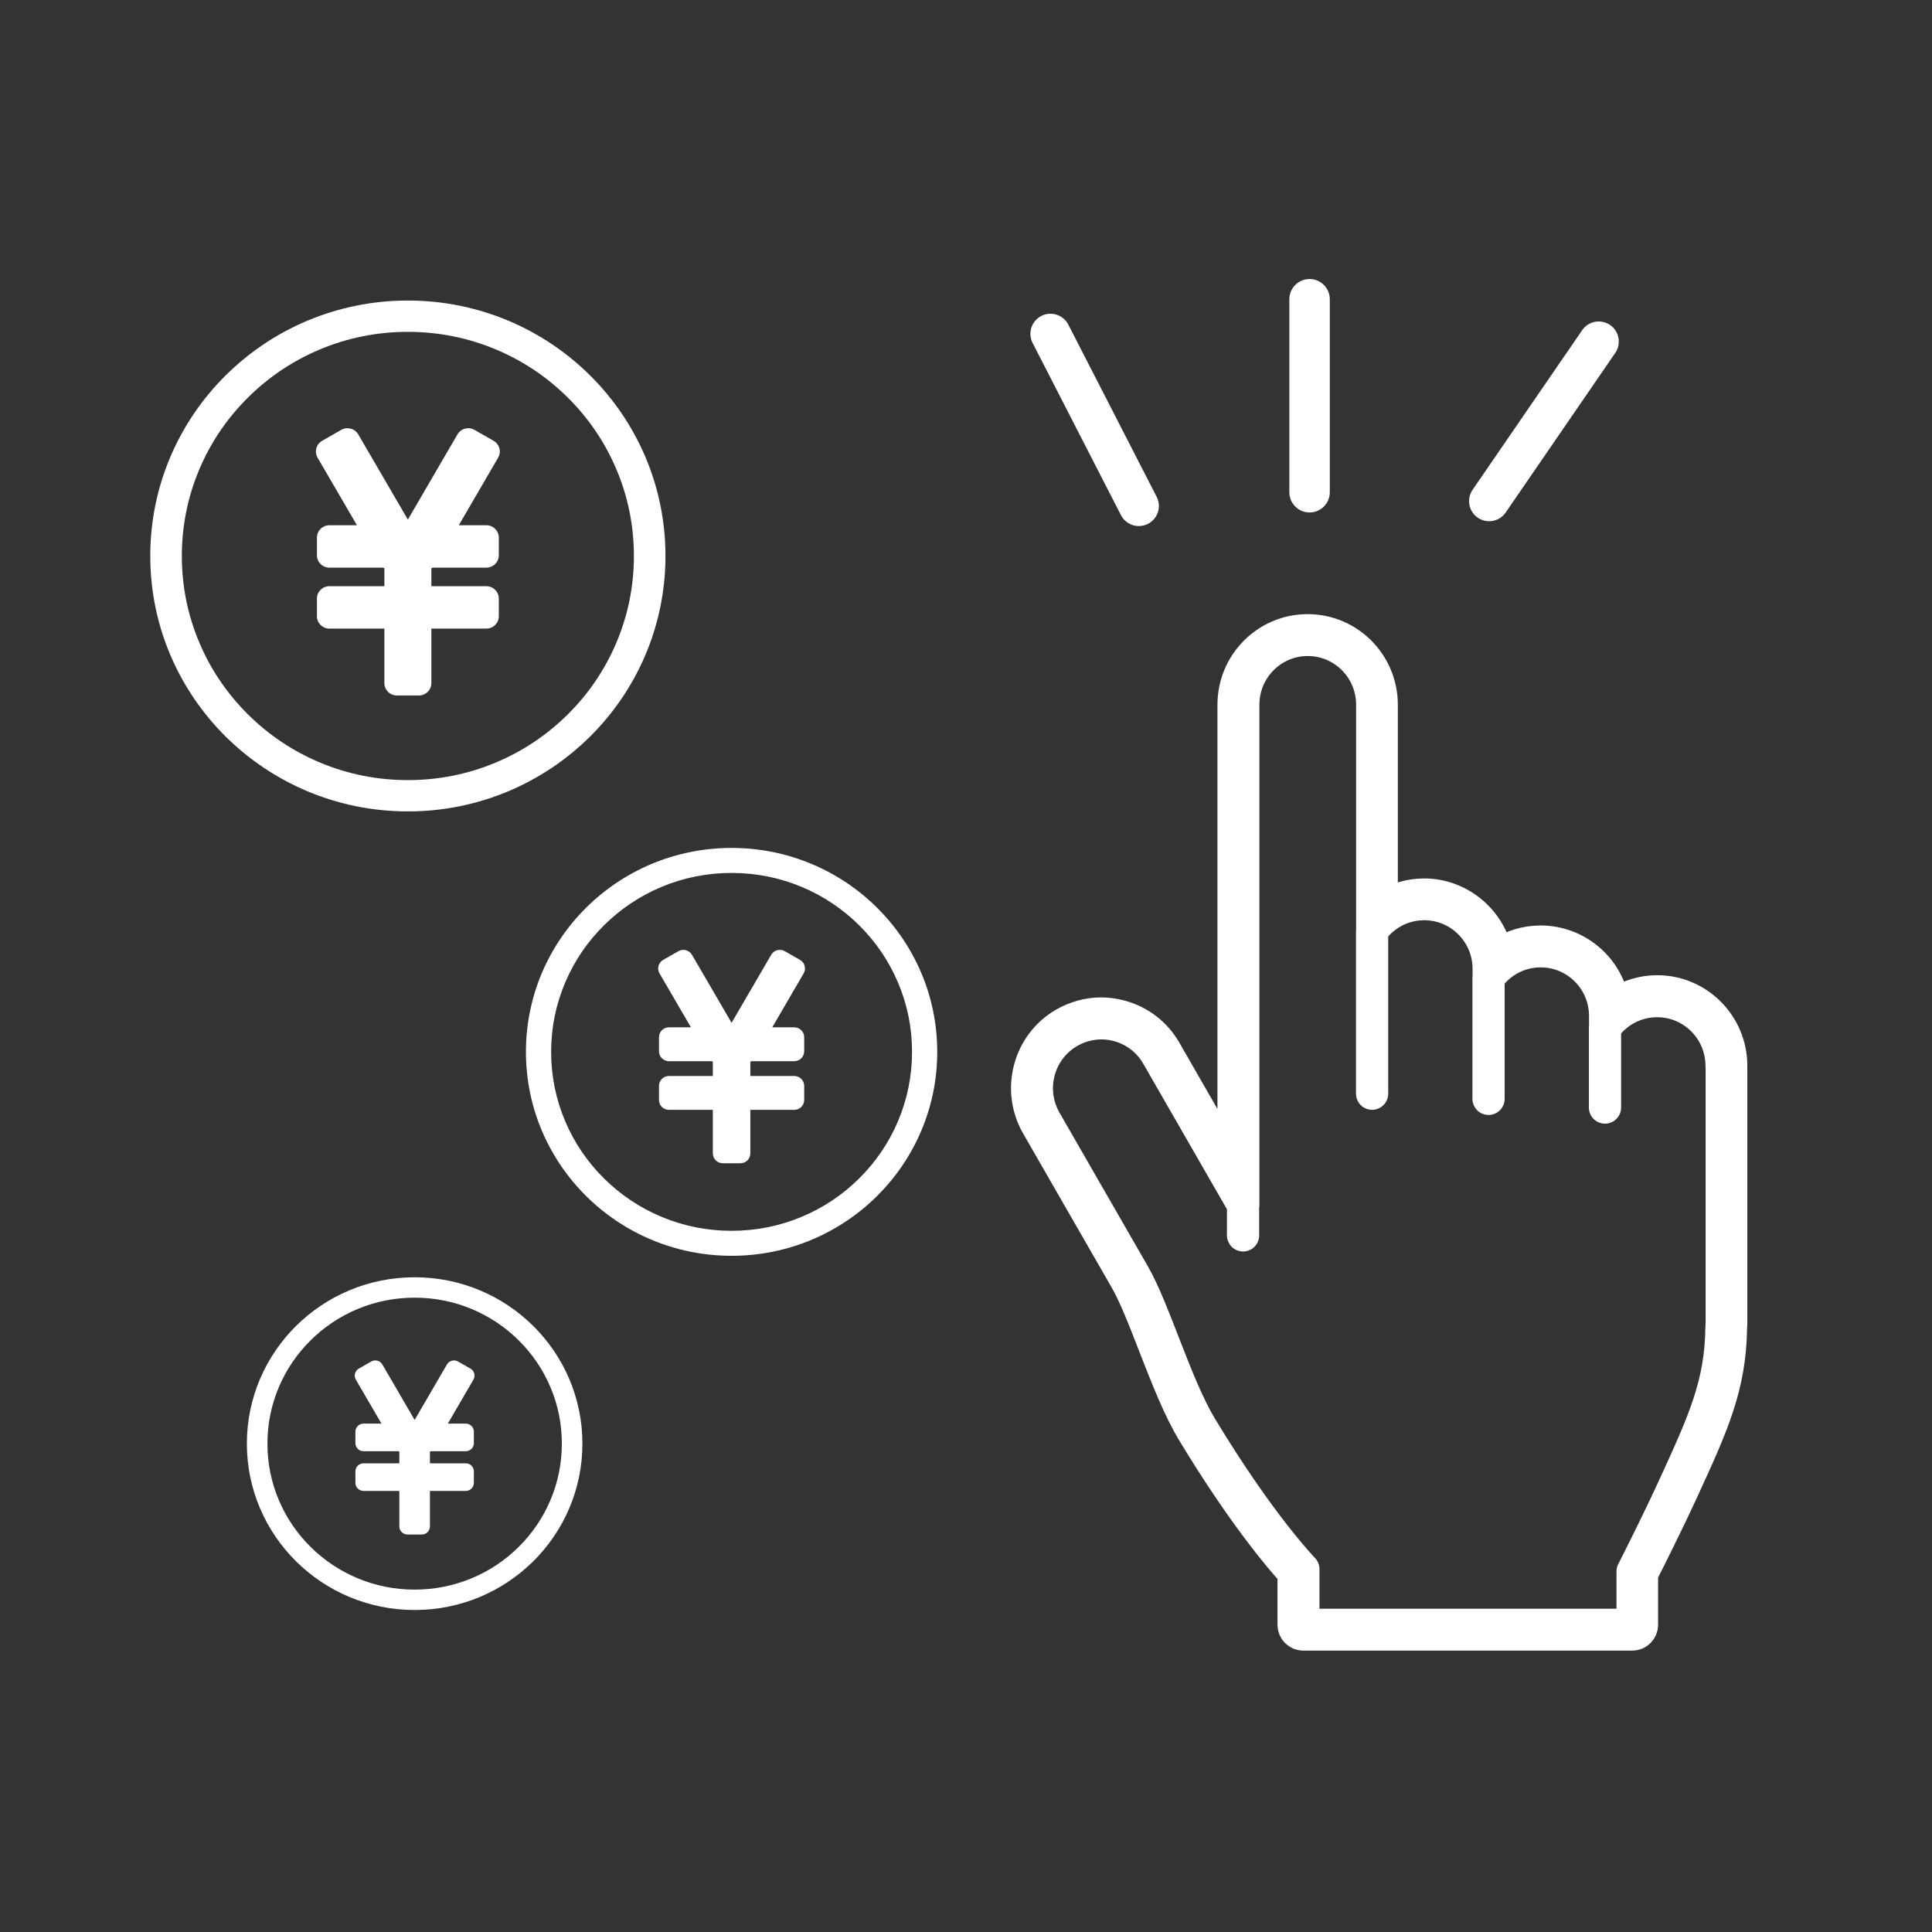
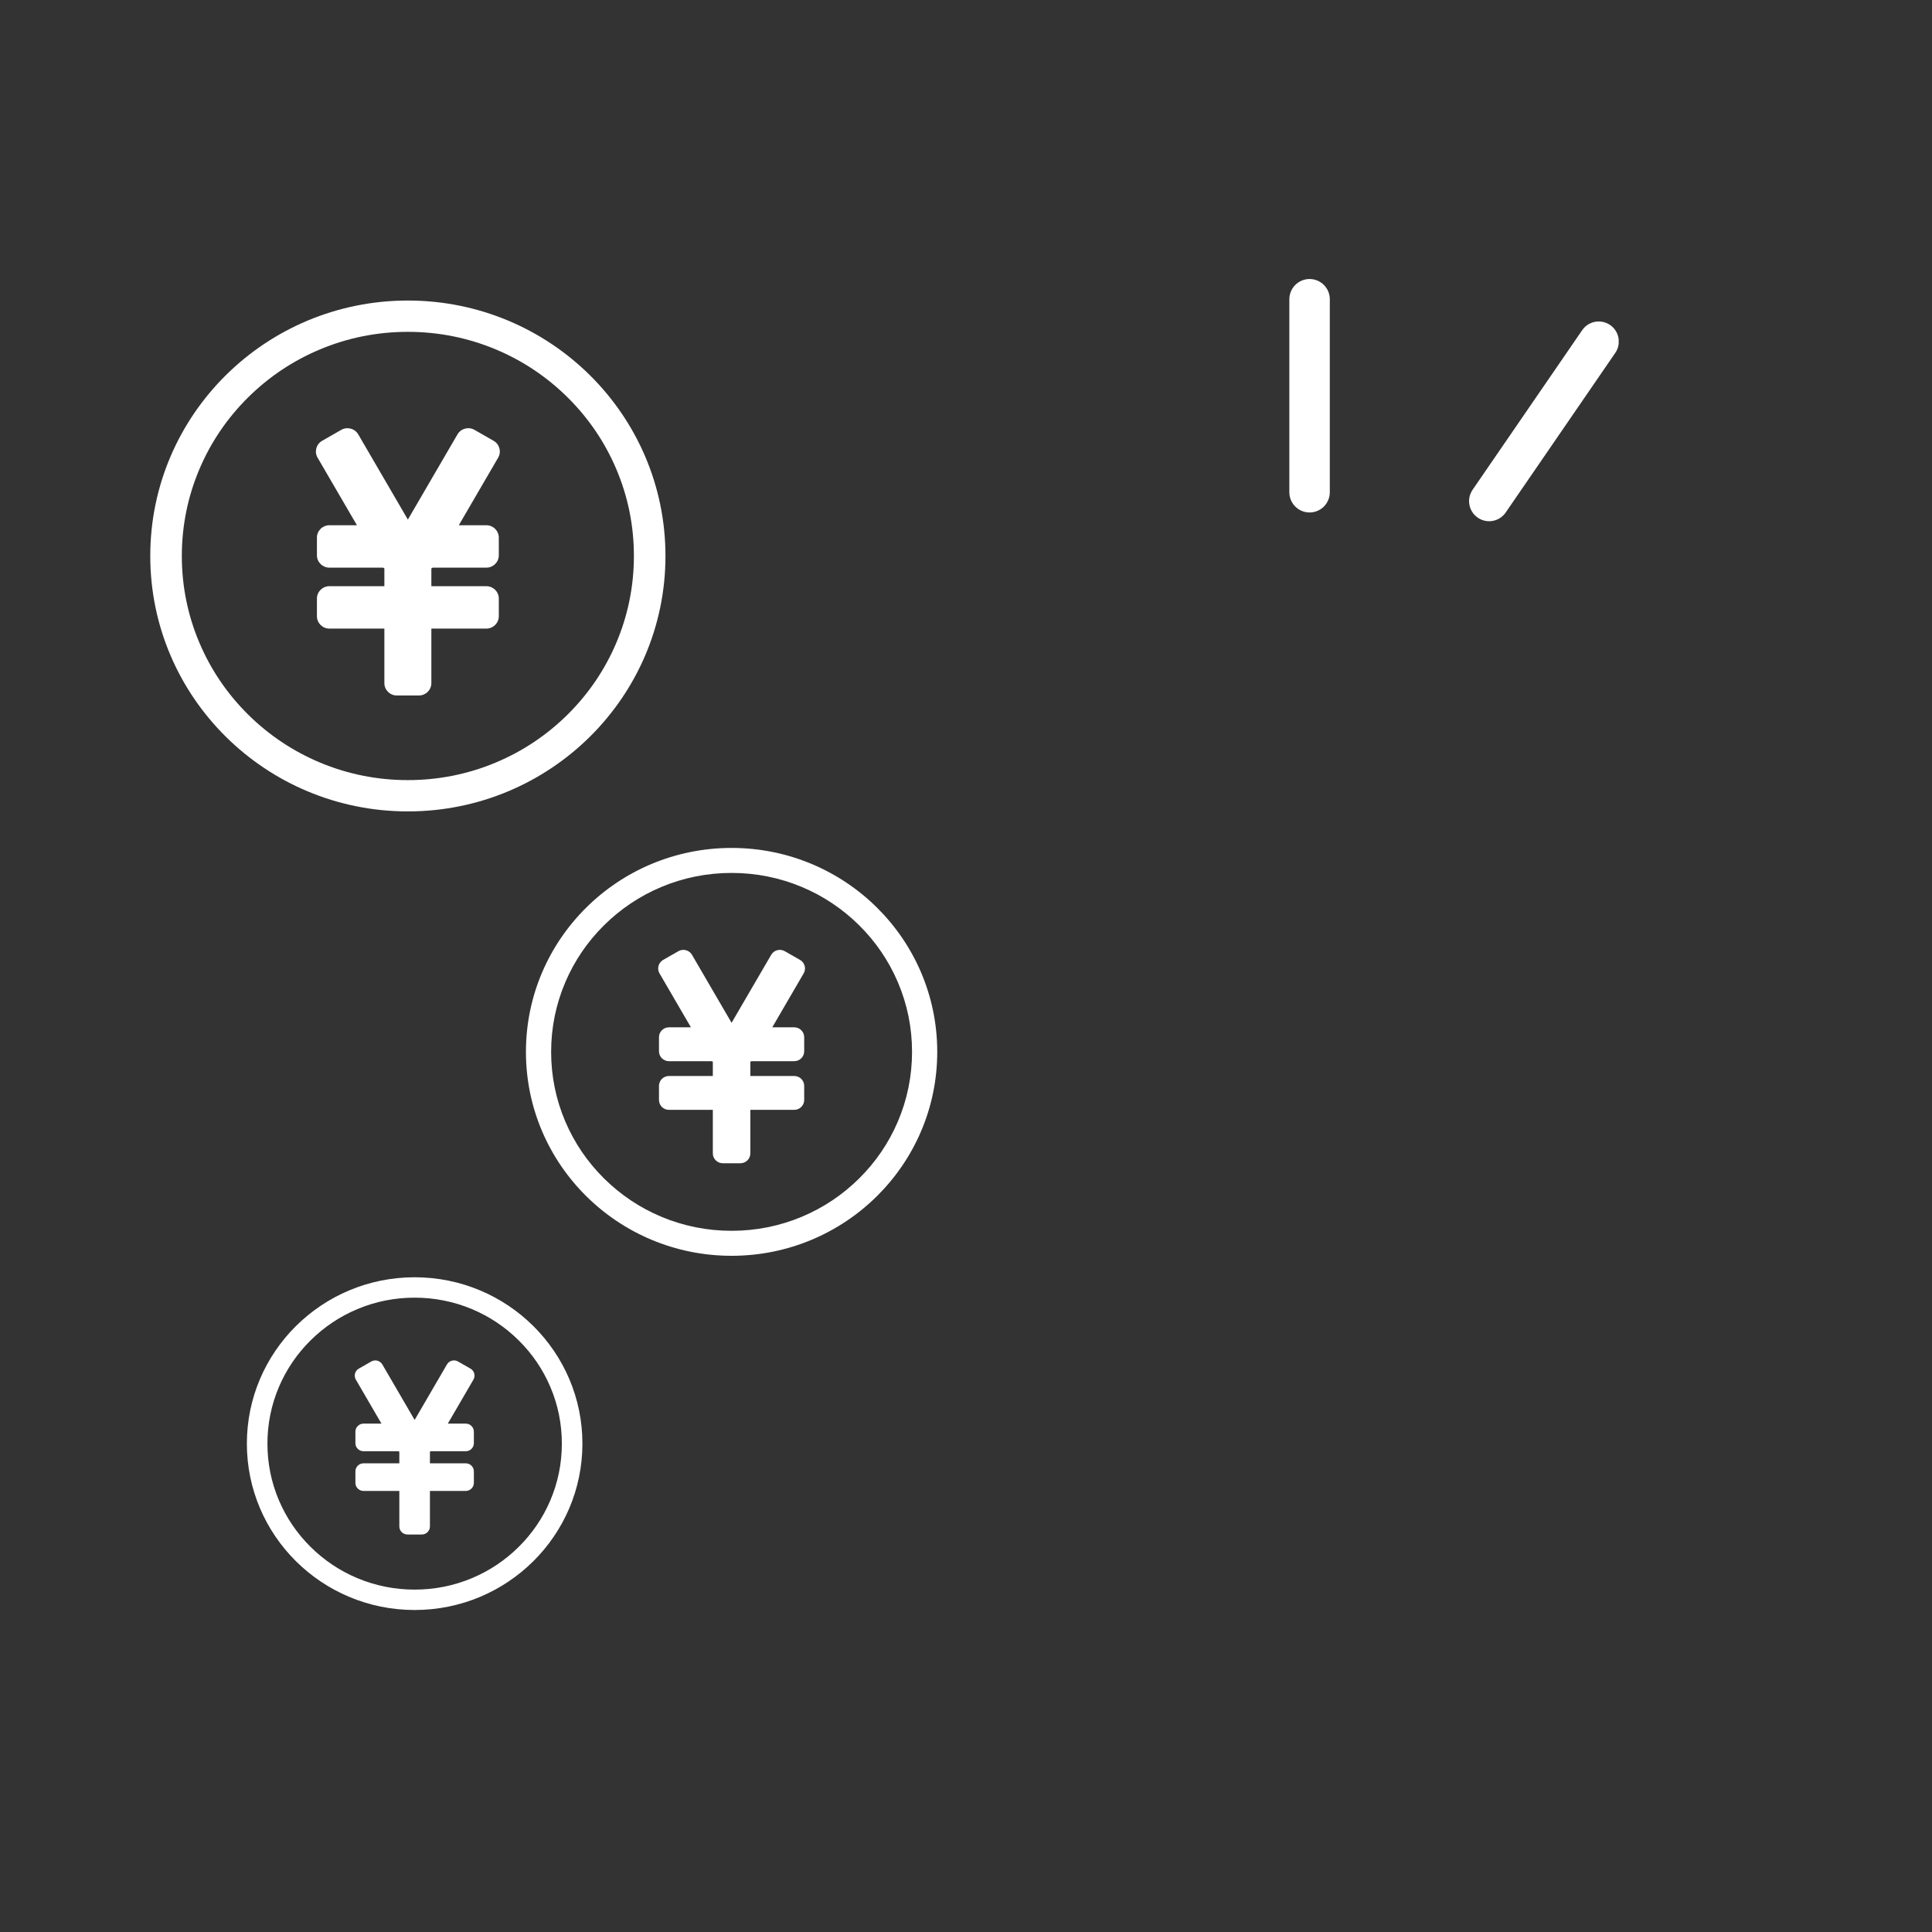
<svg xmlns="http://www.w3.org/2000/svg" width="180" height="180" viewBox="0 0 180 180" fill="none">
  <rect x="0" y="0" width="180" height="180" fill="#333333" stroke="none" />
  <g clip-path="url(#clip0_533_843)">
    <path d="M122.01 45.86V27.88" stroke="white" stroke-width="3.77" stroke-linecap="round" />
    <path d="M138.74 46.69L148.95 31.82" stroke="white" stroke-width="3.74" stroke-linecap="round" />
-     <path d="M97.87 31.1L106.1 47.14" stroke="white" stroke-width="3.74" stroke-linecap="round" />
  </g>
  <g clip-path="url(#clip1_533_843)">
-     <path d="M127.835 86.718V101.897M138.684 91.11V102.377M149.534 95.754V103.189M115.813 111.757V115.097M121.42 152.284C120.931 152.284 120.522 151.884 120.522 151.381V146.542L120.465 146.473C119.475 145.387 115.87 141.246 111.139 133.41C109.831 131.248 108.671 128.263 107.545 125.38C106.601 122.944 105.714 120.656 104.838 119.146L96.616 104.848C94.716 101.531 95.842 97.276 99.141 95.365C100.198 94.759 101.381 94.427 102.587 94.427C103.189 94.427 103.792 94.507 104.383 94.668C106.169 95.148 107.659 96.292 108.58 97.893L114.926 108.943V65.659C114.926 61.827 118.02 58.716 121.83 58.716C125.64 58.716 128.733 61.827 128.733 65.659V84.59L129.086 84.373C130.177 83.698 131.417 83.343 132.691 83.343C135.875 83.343 138.707 85.608 139.412 88.719L139.492 89.04L139.765 88.857C140.891 88.113 142.199 87.724 143.541 87.724C146.828 87.724 149.682 90.081 150.308 93.318L150.376 93.65L150.66 93.466C151.786 92.746 153.071 92.357 154.391 92.357C158.201 92.357 161.294 95.468 161.294 99.3V123.173C161.294 123.367 161.294 123.55 161.271 123.745C161.192 129.19 159.543 132.804 156.79 138.787C155.244 142.15 153.503 145.593 153.003 146.576L152.98 146.622V151.381C152.98 151.872 152.582 152.284 152.082 152.284H121.409H121.42ZM160.396 99.312C160.396 95.972 157.711 93.272 154.391 93.272C152.4 93.272 150.637 94.244 149.546 95.743V94.668C149.546 91.328 146.862 88.628 143.541 88.628C141.55 88.628 139.788 89.6 138.696 91.099V90.275C138.696 86.935 136.012 84.236 132.691 84.236C130.701 84.236 128.938 85.208 127.846 86.706V65.659C127.846 62.319 125.162 59.62 121.841 59.62C118.52 59.62 115.836 62.319 115.836 65.659V112.306L107.818 98.362C106.158 95.468 102.484 94.485 99.607 96.155C96.73 97.825 95.751 101.519 97.412 104.413C97.412 104.413 101.995 112.386 105.635 118.712C107.579 122.086 109.558 129.052 111.912 132.953C117.462 142.138 121.432 146.187 121.432 146.187V151.381H152.105V146.405C152.366 145.89 154.311 142.081 155.994 138.409C158.746 132.415 160.327 128.926 160.384 123.71C160.396 123.539 160.407 123.356 160.407 123.173V99.3L160.396 99.312Z" stroke="white" stroke-width="3" stroke-linecap="round" stroke-linejoin="round" />
-   </g>
+     </g>
  <path d="M45.313 48.935H42.746L46.413 42.637C46.732 42.091 46.54 41.385 45.989 41.069L44.205 40.048C43.654 39.732 42.942 39.92 42.623 40.469L38 48.408L33.377 40.469C33.058 39.922 32.345 39.732 31.794 40.048L30.011 41.069C29.46 41.385 29.268 42.091 29.586 42.637L33.254 48.935H30.686C30.049 48.935 29.527 49.453 29.527 50.085V51.738C29.527 52.37 30.049 52.886 30.686 52.886H35.692C35.73 52.911 35.771 52.934 35.811 52.955V54.615H30.686C30.049 54.615 29.527 55.131 29.527 55.763V57.415C29.527 58.047 30.049 58.565 30.686 58.565H35.811V63.649C35.811 64.281 36.333 64.797 36.971 64.797H39.029C39.666 64.797 40.189 64.281 40.189 63.649V58.565H45.313C45.951 58.565 46.473 58.047 46.473 57.415V55.763C46.473 55.131 45.951 54.615 45.313 54.615H40.189V52.955C40.229 52.934 40.269 52.911 40.308 52.886H45.313C45.951 52.886 46.473 52.37 46.473 51.738V50.085C46.473 49.453 45.951 48.935 45.313 48.935Z" fill="white" />
  <path d="M38 30.917C40.843 30.917 43.601 31.469 46.197 32.556C48.704 33.607 50.956 35.113 52.892 37.032C54.827 38.951 56.346 41.184 57.405 43.671C58.504 46.243 59.059 48.977 59.059 51.799C59.059 54.62 58.502 57.352 57.405 59.926C56.346 62.413 54.827 64.646 52.892 66.565C50.956 68.484 48.704 69.99 46.197 71.041C43.603 72.129 40.845 72.681 38 72.681C35.155 72.681 32.399 72.129 29.803 71.041C27.296 69.99 25.044 68.484 23.108 66.565C21.173 64.646 19.654 62.413 18.595 59.926C17.496 57.354 16.941 54.618 16.941 51.799C16.941 48.979 17.498 46.245 18.595 43.671C19.654 41.184 21.173 38.951 23.108 37.032C25.044 35.113 27.296 33.607 29.803 32.556C32.397 31.467 35.155 30.917 38 30.917ZM38 28C24.744 28 14 38.654 14 51.799C14 64.943 24.744 75.597 38 75.597C51.256 75.597 62 64.943 62 51.799C62 38.654 51.256 28 38 28Z" fill="white" />
  <path d="M73.999 95.714H71.95L74.877 90.686C75.132 90.25 74.979 89.686 74.539 89.433L73.115 88.619C72.675 88.366 72.106 88.517 71.852 88.955L68.16 95.293L64.469 88.955C64.215 88.518 63.646 88.366 63.206 88.619L61.782 89.433C61.342 89.686 61.189 90.25 61.444 90.686L64.371 95.714H62.322C61.813 95.714 61.396 96.127 61.396 96.632V97.951C61.396 98.456 61.813 98.868 62.322 98.868H66.318C66.349 98.888 66.381 98.906 66.413 98.923V100.248H62.322C61.813 100.248 61.396 100.66 61.396 101.165V102.484C61.396 102.989 61.813 103.402 62.322 103.402H66.413V107.461C66.413 107.965 66.83 108.377 67.339 108.377H68.982C69.491 108.377 69.908 107.965 69.908 107.461V103.402H73.999C74.508 103.402 74.925 102.989 74.925 102.484V101.165C74.925 100.66 74.508 100.248 73.999 100.248H69.908V98.923C69.94 98.906 69.972 98.888 70.003 98.868H73.999C74.508 98.868 74.925 98.456 74.925 97.951V96.632C74.925 96.127 74.508 95.714 73.999 95.714Z" fill="white" />
  <path d="M68.161 81.329C70.431 81.329 72.632 81.769 74.704 82.637C76.706 83.476 78.504 84.679 80.049 86.211C81.595 87.743 82.807 89.526 83.653 91.511C84.53 93.565 84.973 95.747 84.973 98C84.973 100.253 84.528 102.434 83.653 104.489C82.807 106.474 81.595 108.257 80.049 109.789C78.504 111.321 76.706 112.524 74.704 113.363C72.634 114.231 70.432 114.671 68.161 114.671C65.889 114.671 63.689 114.231 61.617 113.363C59.615 112.524 57.817 111.321 56.272 109.789C54.727 108.257 53.514 106.474 52.668 104.489C51.791 102.435 51.348 100.251 51.348 98C51.348 95.749 51.793 93.566 52.668 91.511C53.514 89.526 54.727 87.743 56.272 86.211C57.817 84.679 59.615 83.476 61.617 82.637C63.688 81.768 65.889 81.329 68.161 81.329ZM68.161 79C57.578 79 49 87.506 49 98C49 108.494 57.578 117 68.161 117C78.743 117 87.321 108.494 87.321 98C87.321 87.506 78.743 79 68.161 79Z" fill="white" />
  <path d="M43.394 132.635H41.722L44.111 128.533C44.318 128.177 44.193 127.717 43.834 127.512L42.672 126.847C42.314 126.641 41.85 126.764 41.642 127.121L38.631 132.292L35.62 127.121C35.412 126.765 34.948 126.641 34.589 126.847L33.428 127.512C33.069 127.717 32.944 128.177 33.151 128.533L35.54 132.635H33.868C33.453 132.635 33.112 132.972 33.112 133.384V134.46C33.112 134.872 33.453 135.208 33.868 135.208H37.128C37.153 135.224 37.179 135.239 37.205 135.253V136.334H33.868C33.453 136.334 33.112 136.67 33.112 137.082V138.158C33.112 138.57 33.453 138.907 33.868 138.907H37.205V142.218C37.205 142.63 37.545 142.966 37.961 142.966H39.301C39.716 142.966 40.056 142.63 40.056 142.218V138.907H43.394C43.809 138.907 44.149 138.57 44.149 138.158V137.082C44.149 136.67 43.809 136.334 43.394 136.334H40.056V135.253C40.083 135.239 40.109 135.224 40.134 135.208H43.394C43.809 135.208 44.149 134.872 44.149 134.46V133.384C44.149 132.972 43.809 132.635 43.394 132.635Z" fill="white" />
  <path d="M38.631 120.9C40.483 120.9 42.279 121.259 43.969 121.967C45.603 122.652 47.069 123.633 48.33 124.883C49.59 126.132 50.58 127.587 51.27 129.206C51.985 130.882 52.346 132.662 52.346 134.5C52.346 136.338 51.984 138.117 51.27 139.794C50.58 141.413 49.59 142.868 48.33 144.117C47.069 145.367 45.603 146.348 43.969 147.033C42.28 147.741 40.484 148.1 38.631 148.1C36.778 148.1 34.983 147.741 33.293 147.033C31.66 146.348 30.193 145.367 28.932 144.117C27.672 142.868 26.683 141.413 25.992 139.794C25.277 138.118 24.916 136.336 24.916 134.5C24.916 132.664 25.278 130.883 25.992 129.206C26.683 127.587 27.672 126.132 28.932 124.883C30.193 123.633 31.66 122.652 33.293 121.967C34.982 121.258 36.778 120.9 38.631 120.9ZM38.631 119C29.998 119 23 125.939 23 134.5C23 143.061 29.998 150 38.631 150C47.264 150 54.262 143.061 54.262 134.5C54.262 125.939 47.264 119 38.631 119Z" fill="white" />
  <defs>
    <clipPath id="clip0_533_843">
      <rect width="54.81" height="23.01" fill="white" transform="translate(96 26)" />
    </clipPath>
    <clipPath id="clip1_533_843">
-       <rect width="69" height="97" fill="white" transform="translate(94 57)" />
-     </clipPath>
+       </clipPath>
  </defs>
</svg>